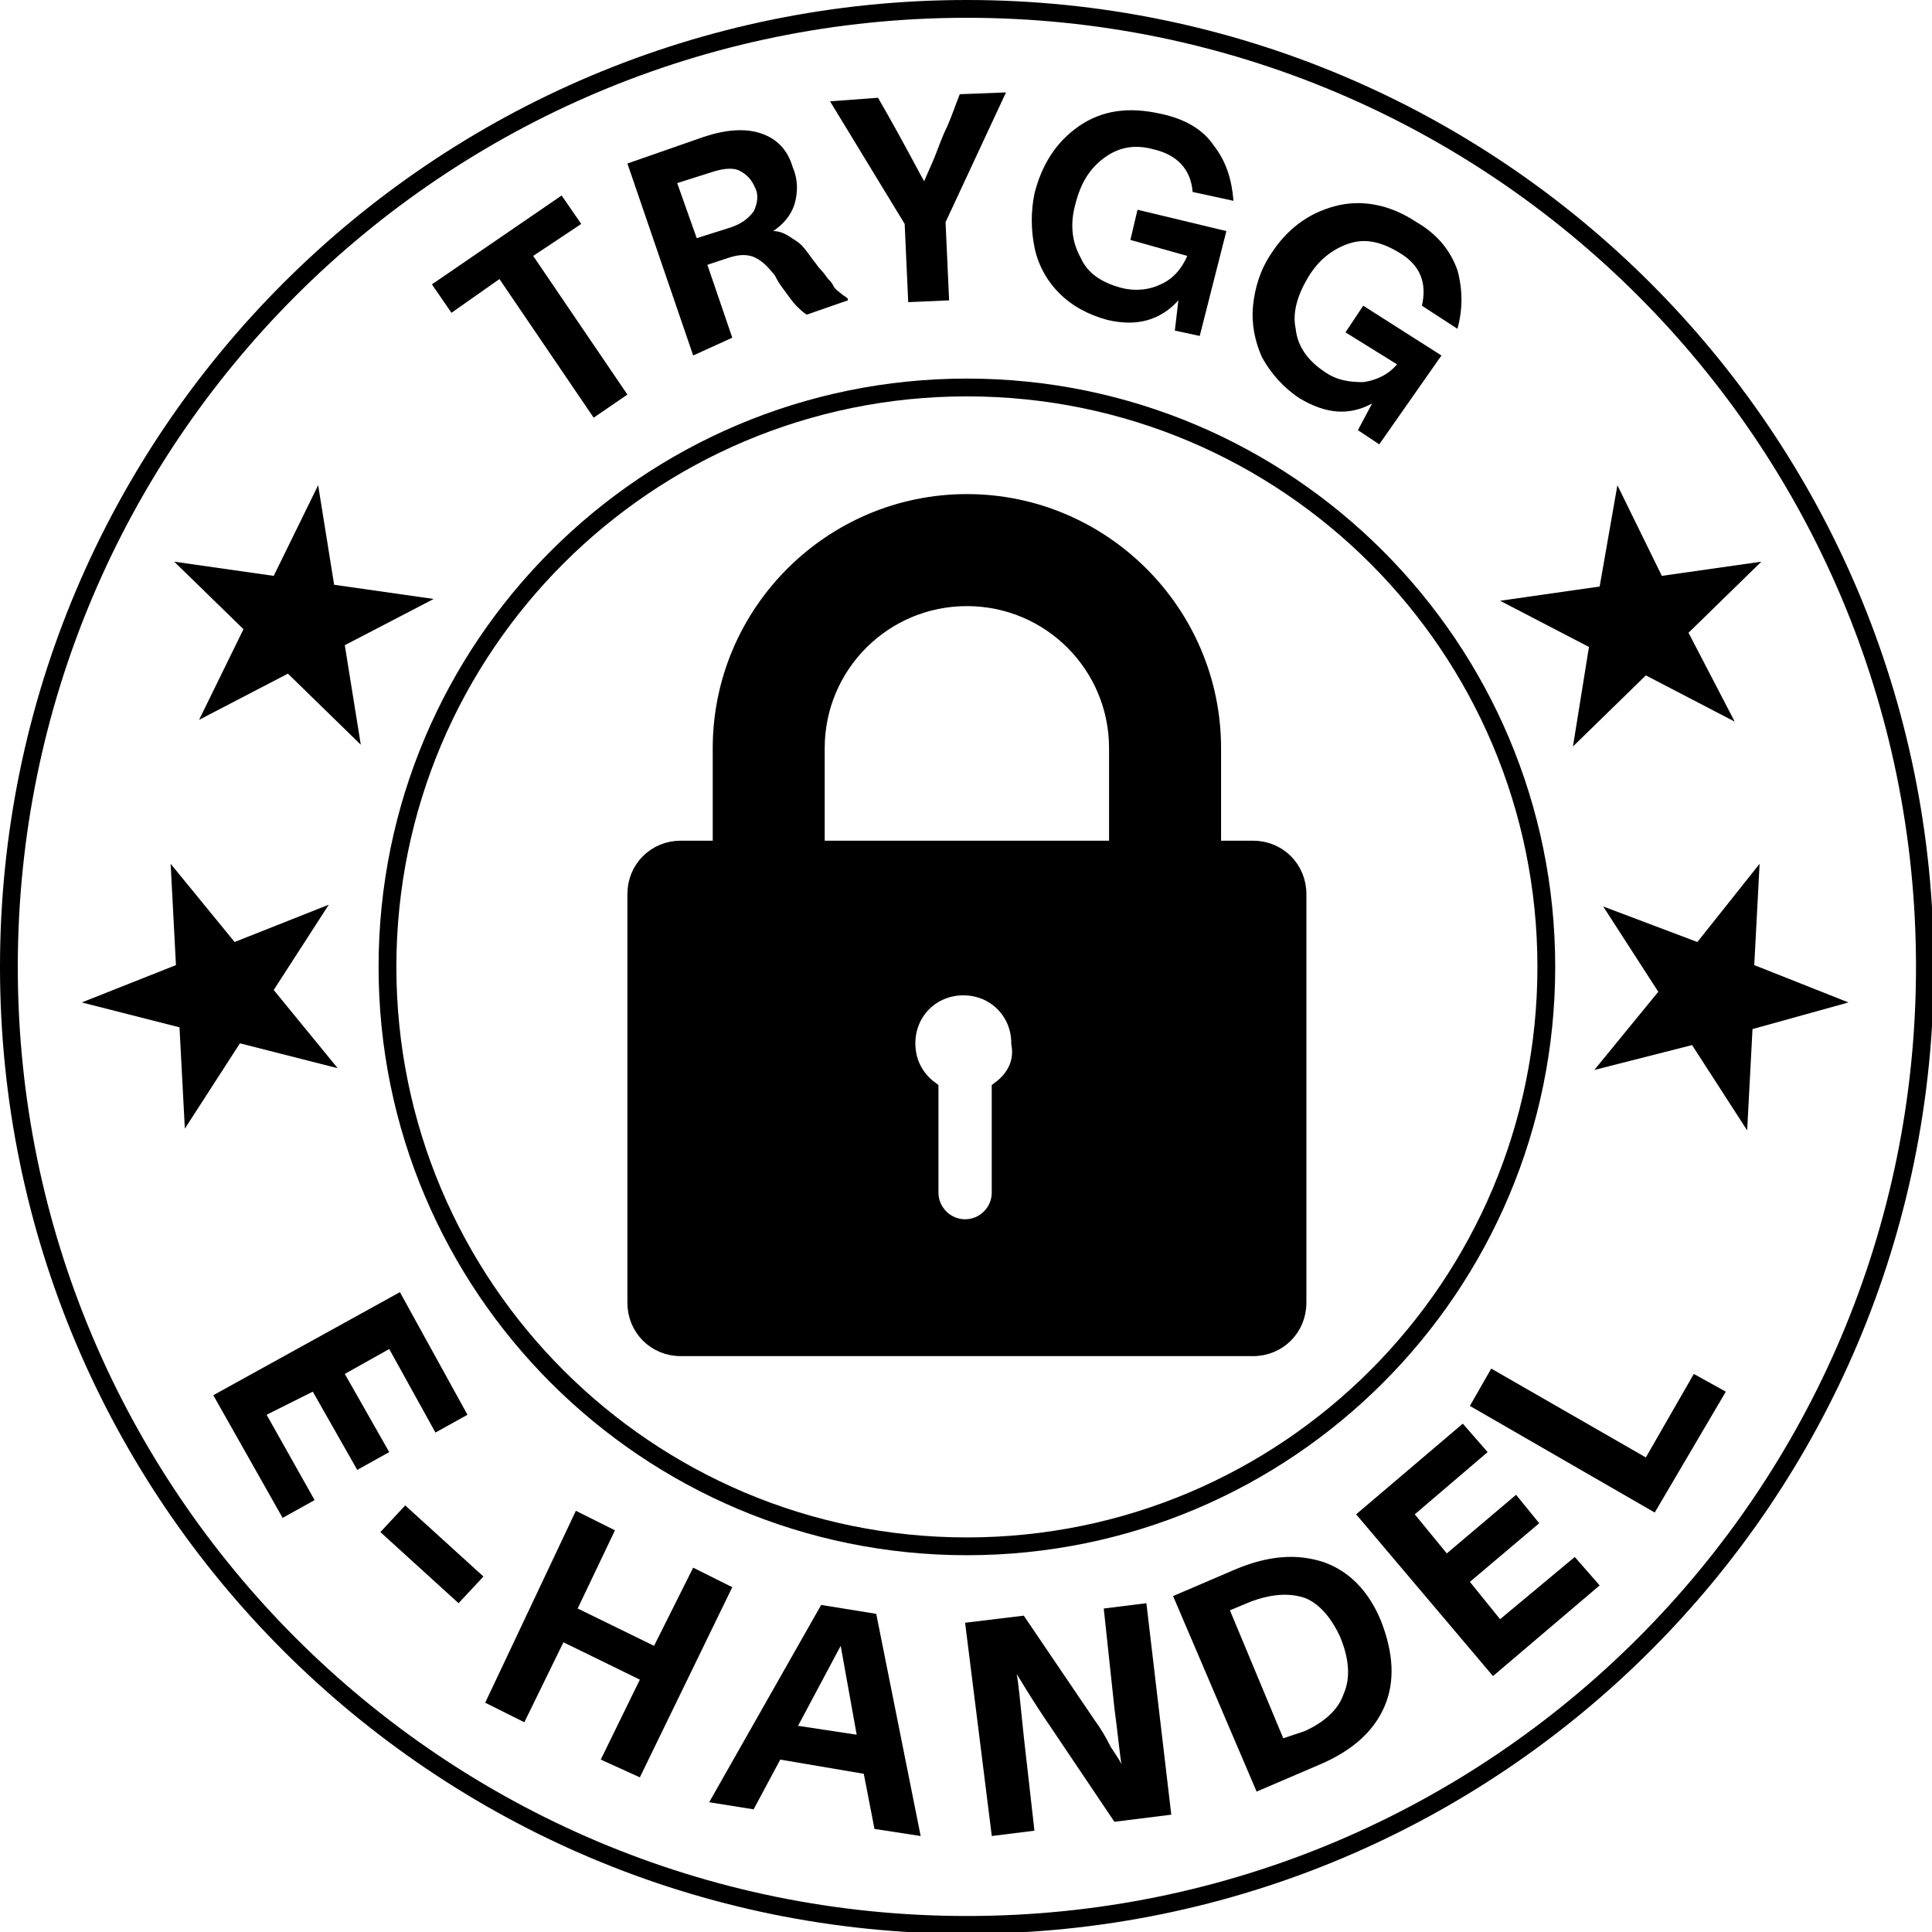
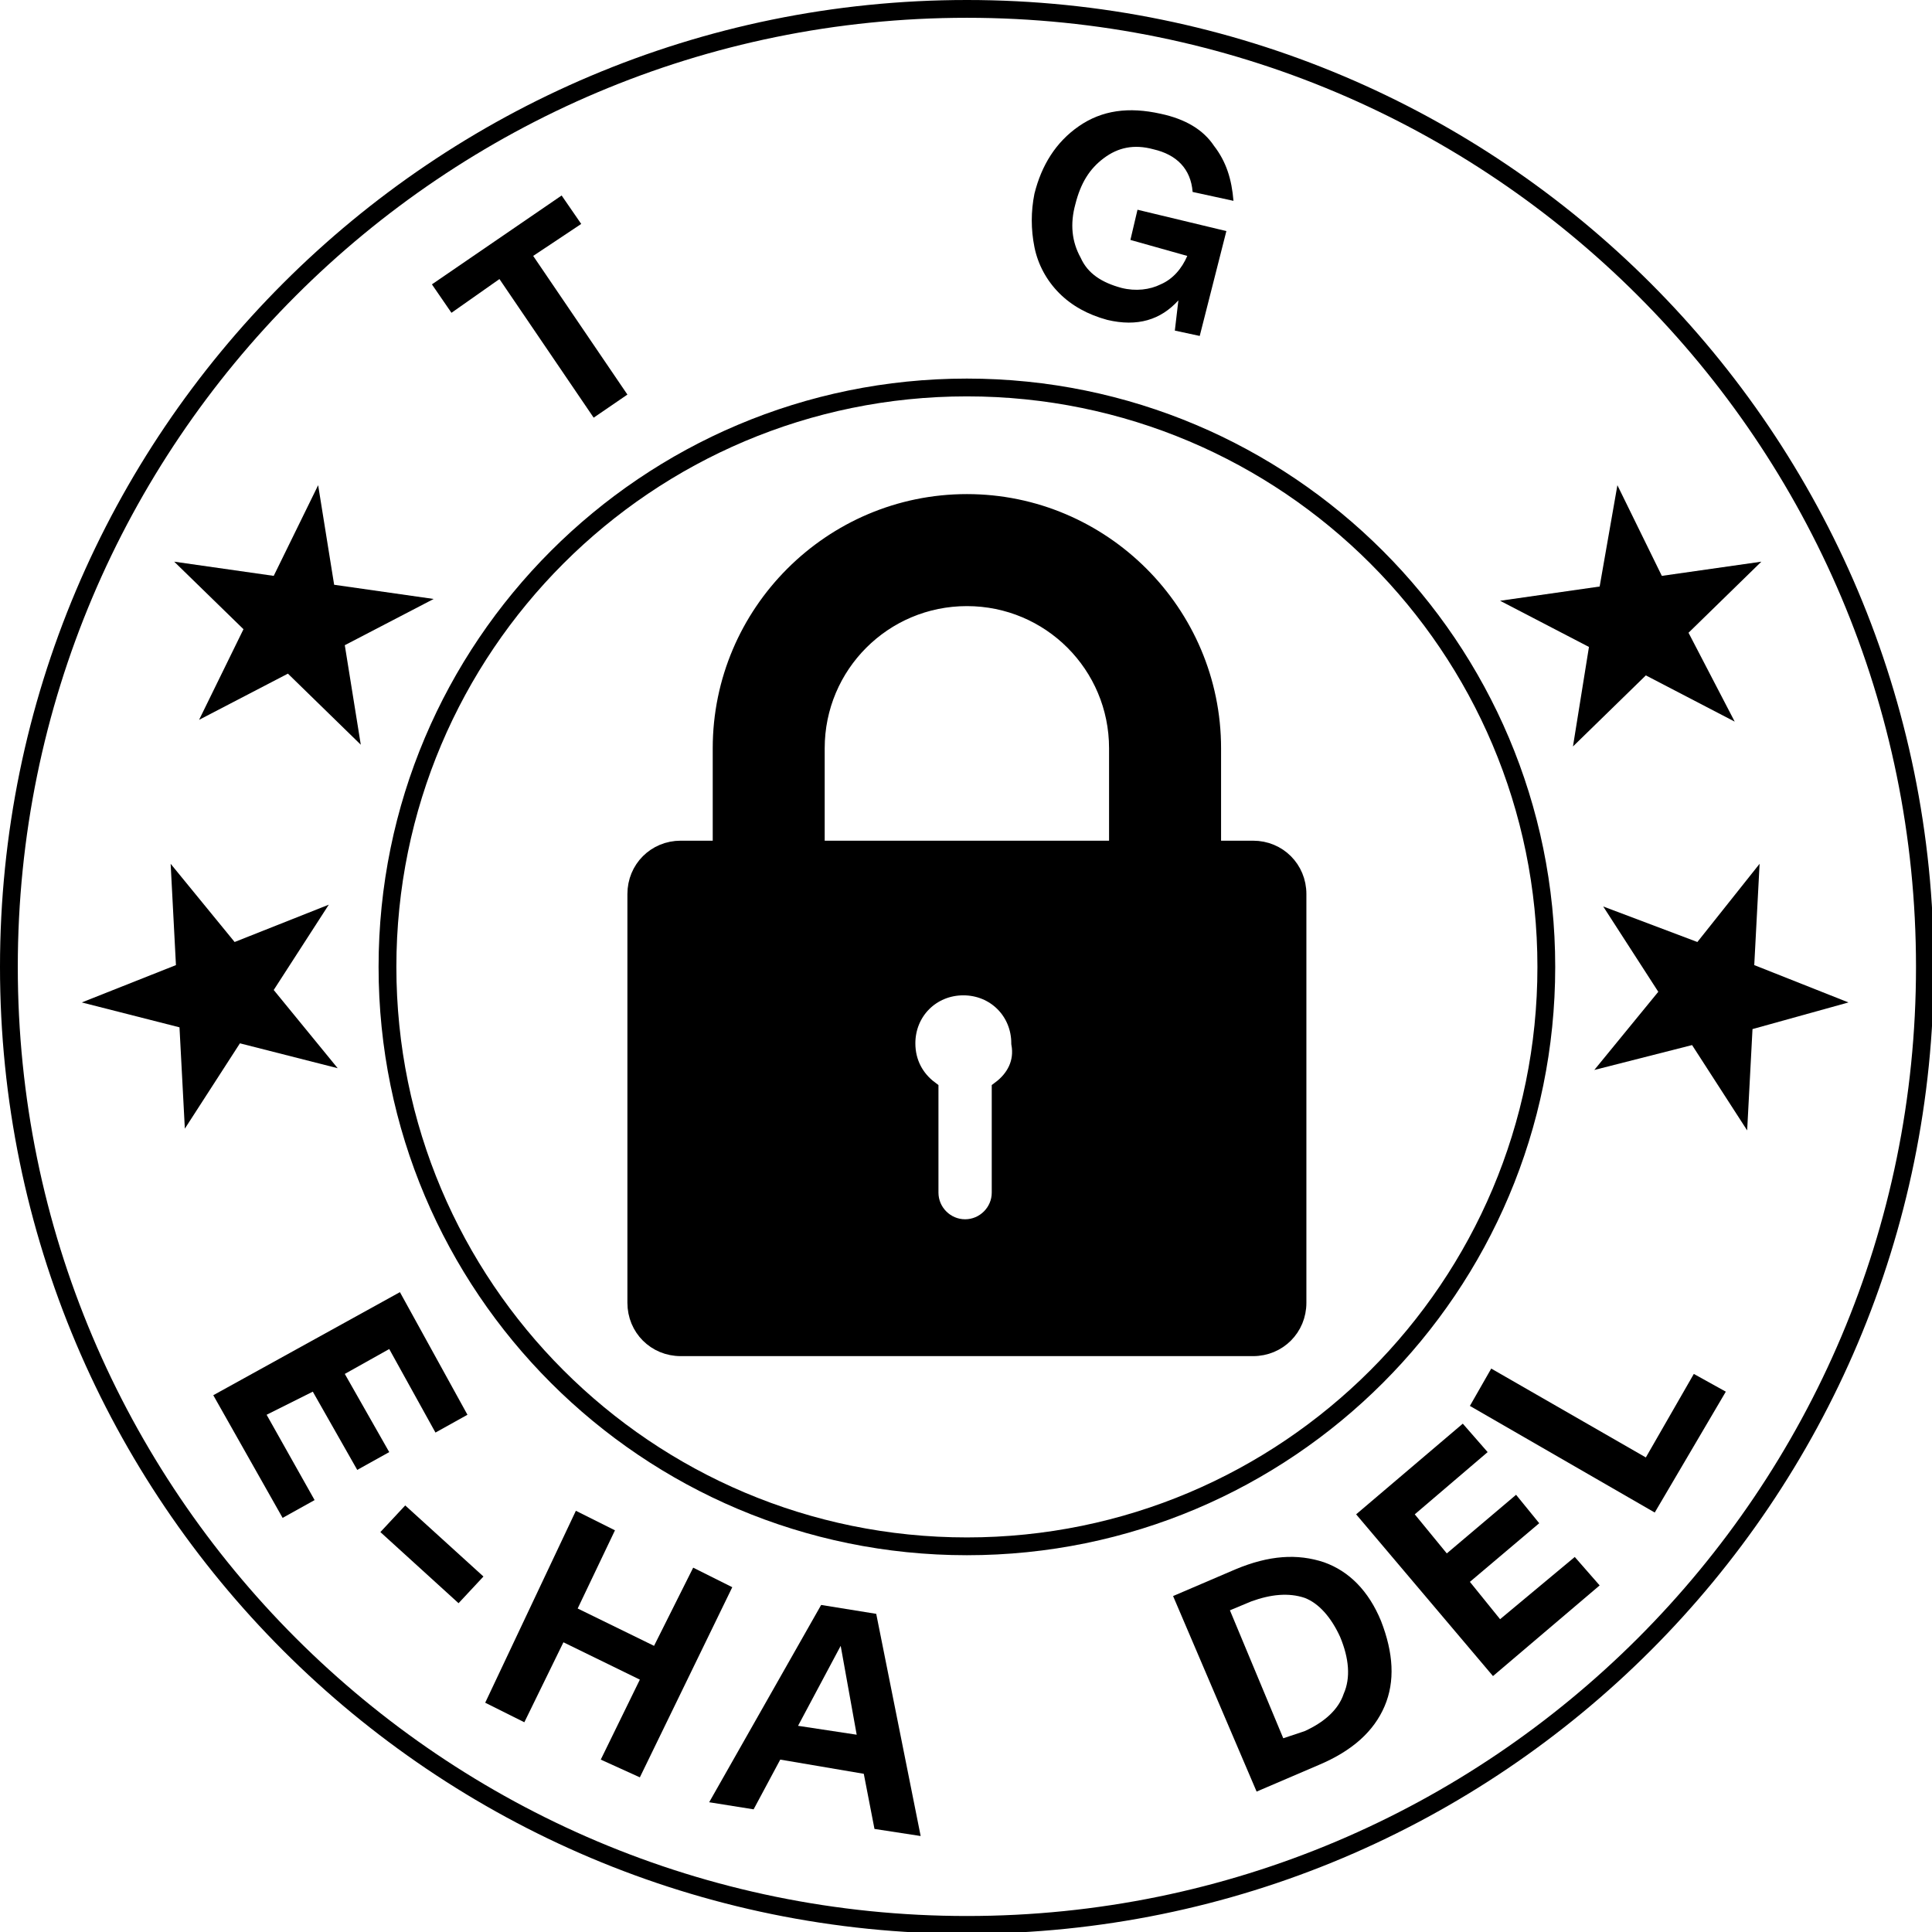
<svg xmlns="http://www.w3.org/2000/svg" width="43" height="43" viewBox="0 0 43 43" fill="none">
  <g clip-path="url(#clip0_225_2761)">
    <path d="M21.52 42.842C33.296 42.842 42.842 33.296 42.842 21.52C42.842 9.744 33.296 0.198 21.52 0.198C9.744 0.198 0.198 9.744 0.198 21.52C0.198 33.296 9.744 42.842 21.52 42.842Z" stroke="#000000" stroke-width="0.396" stroke-miterlimit="10" />
    <path d="M21.52 34.416C28.642 34.416 34.416 28.642 34.416 21.52C34.416 14.398 28.642 8.624 21.52 8.624C14.398 8.624 8.624 14.398 8.624 21.52C8.624 28.642 14.398 34.416 21.52 34.416Z" stroke="#000000" stroke-width="0.396" stroke-miterlimit="10" />
    <path d="M12.5 4.351L12.936 4.984L11.867 5.696L13.964 8.782L13.213 9.296L11.116 6.211L10.048 6.962L9.613 6.329L12.5 4.351Z" fill="#000000" />
-     <path d="M15.428 7.912L13.964 3.639L15.665 3.046C16.14 2.888 16.575 2.848 16.931 2.967C17.287 3.086 17.524 3.323 17.643 3.719C17.762 3.995 17.762 4.272 17.683 4.549C17.604 4.787 17.445 4.984 17.208 5.143C17.327 5.143 17.445 5.182 17.564 5.261C17.683 5.34 17.762 5.38 17.841 5.459C17.92 5.538 17.999 5.657 18.118 5.815C18.157 5.855 18.197 5.934 18.276 6.013C18.355 6.092 18.395 6.171 18.434 6.211C18.474 6.25 18.513 6.29 18.553 6.369C18.592 6.448 18.672 6.488 18.711 6.527C18.751 6.567 18.83 6.606 18.869 6.646V6.685L17.959 7.002C17.88 6.962 17.801 6.883 17.722 6.804C17.643 6.725 17.564 6.606 17.445 6.448C17.327 6.29 17.287 6.211 17.247 6.132C17.089 5.934 16.971 5.815 16.812 5.736C16.654 5.657 16.456 5.657 16.219 5.736L15.744 5.894L16.298 7.516L15.428 7.912ZM15.507 5.301L16.259 5.063C16.496 4.984 16.654 4.866 16.773 4.707C16.852 4.549 16.891 4.351 16.812 4.193C16.733 3.995 16.614 3.877 16.456 3.798C16.298 3.719 16.061 3.758 15.823 3.837L15.072 4.075L15.507 5.301Z" fill="#000000" />
-     <path d="M18.474 2.255L19.542 2.176C20.135 3.204 20.452 3.837 20.57 4.035C20.649 3.837 20.729 3.679 20.808 3.481C20.887 3.283 20.966 3.046 21.085 2.809C21.203 2.532 21.282 2.294 21.361 2.097L22.39 2.057L21.045 4.945L21.124 6.685L20.214 6.725L20.135 4.984L18.474 2.255Z" fill="#000000" />
    <path d="M25.159 5.34L25.317 4.668L27.295 5.143L26.702 7.477L26.148 7.358L26.227 6.685C25.832 7.12 25.317 7.279 24.645 7.12C24.21 7.002 23.854 6.804 23.577 6.527C23.3 6.25 23.102 5.894 23.023 5.499C22.944 5.103 22.944 4.707 23.023 4.312C23.181 3.679 23.498 3.165 24.012 2.809C24.526 2.453 25.12 2.373 25.832 2.532C26.386 2.65 26.781 2.888 27.018 3.244C27.295 3.6 27.414 3.995 27.453 4.47L26.544 4.272C26.504 3.758 26.188 3.442 25.673 3.323C25.238 3.204 24.882 3.283 24.566 3.521C24.249 3.758 24.052 4.074 23.933 4.549C23.814 4.984 23.854 5.38 24.052 5.736C24.21 6.092 24.526 6.29 24.961 6.408C25.278 6.488 25.594 6.448 25.832 6.329C26.108 6.211 26.306 5.973 26.425 5.696L25.159 5.34Z" fill="#000000" />
-     <path d="M29.946 7.397L30.341 6.804L32.082 7.912L30.697 9.89L30.223 9.573L30.539 8.98C30.025 9.257 29.511 9.217 28.917 8.861C28.561 8.624 28.284 8.307 28.087 7.951C27.928 7.595 27.849 7.2 27.889 6.804C27.928 6.408 28.047 6.013 28.284 5.657C28.64 5.103 29.115 4.747 29.708 4.589C30.302 4.431 30.935 4.549 31.528 4.945C32.003 5.222 32.28 5.578 32.438 6.013C32.557 6.448 32.557 6.883 32.438 7.318L31.647 6.804C31.765 6.29 31.607 5.894 31.133 5.617C30.737 5.38 30.381 5.301 30.025 5.42C29.669 5.538 29.352 5.776 29.115 6.171C28.878 6.567 28.759 6.962 28.838 7.318C28.878 7.714 29.115 8.03 29.471 8.268C29.748 8.466 30.025 8.505 30.341 8.505C30.618 8.466 30.895 8.347 31.093 8.109L29.946 7.397Z" fill="#000000" />
    <path d="M27.889 18.909H26.979V16.654C26.979 13.648 24.526 11.195 21.52 11.195C18.513 11.195 16.061 13.648 16.061 16.654V18.909H15.151C14.597 18.909 14.162 19.344 14.162 19.898V28.996C14.162 29.55 14.597 29.985 15.151 29.985H27.889C28.442 29.985 28.878 29.55 28.878 28.996V19.898C28.878 19.344 28.442 18.909 27.889 18.909ZM22.271 24.249V26.544C22.271 26.979 21.915 27.335 21.48 27.335C21.045 27.335 20.689 26.979 20.689 26.544V24.249C20.373 24.012 20.175 23.656 20.175 23.221C20.175 22.509 20.729 21.955 21.441 21.955C22.153 21.955 22.706 22.509 22.706 23.221C22.786 23.656 22.588 24.012 22.271 24.249ZM24.882 18.909H18.157V16.654C18.157 14.795 19.66 13.292 21.52 13.292C23.379 13.292 24.882 14.795 24.882 16.654V18.909Z" fill="#000000" stroke="#000000" stroke-width="0.396" stroke-miterlimit="10" />
    <path d="M39.202 12.501L36.987 12.817L35.998 10.799L35.603 13.054L33.387 13.371L35.365 14.399L35.009 16.614L36.631 15.032L38.609 16.061L37.581 14.083L39.202 12.501Z" fill="#000000" />
    <path d="M41.141 22.311L39.044 21.48L39.163 19.225L37.778 20.966L35.682 20.175L36.908 22.074L35.484 23.814L37.66 23.26L38.886 25.159L39.005 22.904L41.141 22.311Z" fill="#000000" />
    <path d="M3.877 12.501L6.092 12.817L7.081 10.799L7.437 13.015L9.652 13.331L7.674 14.36L8.03 16.575L6.408 14.993L4.431 16.021L5.419 14.004L3.877 12.501Z" fill="#000000" />
    <path d="M1.82 22.311L3.916 21.48L3.798 19.225L5.222 20.966L7.318 20.135L6.092 22.034L7.516 23.775L5.34 23.221L4.114 25.12L3.995 22.865L1.82 22.311Z" fill="#000000" />
    <path d="M5.934 31.488L7.002 33.387L6.29 33.783L4.747 31.053L8.901 28.759L10.404 31.488L9.692 31.884L8.663 30.025L7.674 30.579L8.663 32.319L7.951 32.715L6.962 30.974L5.934 31.488Z" fill="#000000" />
    <path d="M9.019 33.506L10.76 35.088L10.206 35.682L8.466 34.099L9.019 33.506Z" fill="#000000" />
    <path d="M15.428 34.891L16.298 35.326L14.241 39.558L13.371 39.163L14.241 37.383L12.54 36.552L11.67 38.332L10.799 37.897L12.817 33.625L13.687 34.06L12.857 35.8L14.557 36.631L15.428 34.891Z" fill="#000000" />
    <path d="M19.463 40.706L19.225 39.479L17.366 39.163L16.773 40.27L15.784 40.112L18.276 35.721L19.502 35.919L20.491 40.864L19.463 40.706ZM18.711 36.631L17.762 38.411L19.067 38.609L18.711 36.631Z" fill="#000000" />
-     <path d="M21.48 36.117L22.786 35.959L24.368 38.293C24.487 38.451 24.605 38.649 24.724 38.886C24.882 39.123 24.961 39.242 24.961 39.282C24.922 39.044 24.882 38.609 24.803 38.016L24.566 35.8L25.515 35.682L26.069 40.389L24.803 40.547L23.419 38.49C22.904 37.739 22.667 37.304 22.627 37.264C22.667 37.422 22.706 37.897 22.786 38.649L23.023 40.745L22.074 40.864L21.48 36.117Z" fill="#000000" />
    <path d="M27.493 34.93C28.245 34.614 28.878 34.574 29.471 34.772C30.025 34.97 30.46 35.405 30.737 36.077C31.014 36.789 31.053 37.422 30.816 37.976C30.579 38.53 30.104 38.965 29.352 39.282L27.968 39.875L26.109 35.523L27.493 34.93ZM29.036 38.53C29.471 38.332 29.788 38.055 29.906 37.699C30.064 37.343 30.025 36.908 29.827 36.433C29.629 35.998 29.352 35.682 29.036 35.563C28.68 35.444 28.284 35.484 27.849 35.642L27.374 35.84L28.561 38.688L29.036 38.53Z" fill="#000000" />
    <path d="M33.387 36.038L35.049 34.653L35.603 35.286L33.229 37.304L30.183 33.704L32.557 31.686L33.11 32.319L31.488 33.704L32.201 34.574L33.743 33.269L34.258 33.902L32.715 35.207L33.387 36.038Z" fill="#000000" />
    <path d="M36.631 32.438L37.699 30.579L38.411 30.974L36.829 33.664L32.715 31.291L33.19 30.46L36.631 32.438Z" fill="#000000" />
  </g>
  <defs>
    <clipPath id="clip0_225_2761">
      <rect width="43" height="43" fill="black" />
    </clipPath>
  </defs>
</svg>